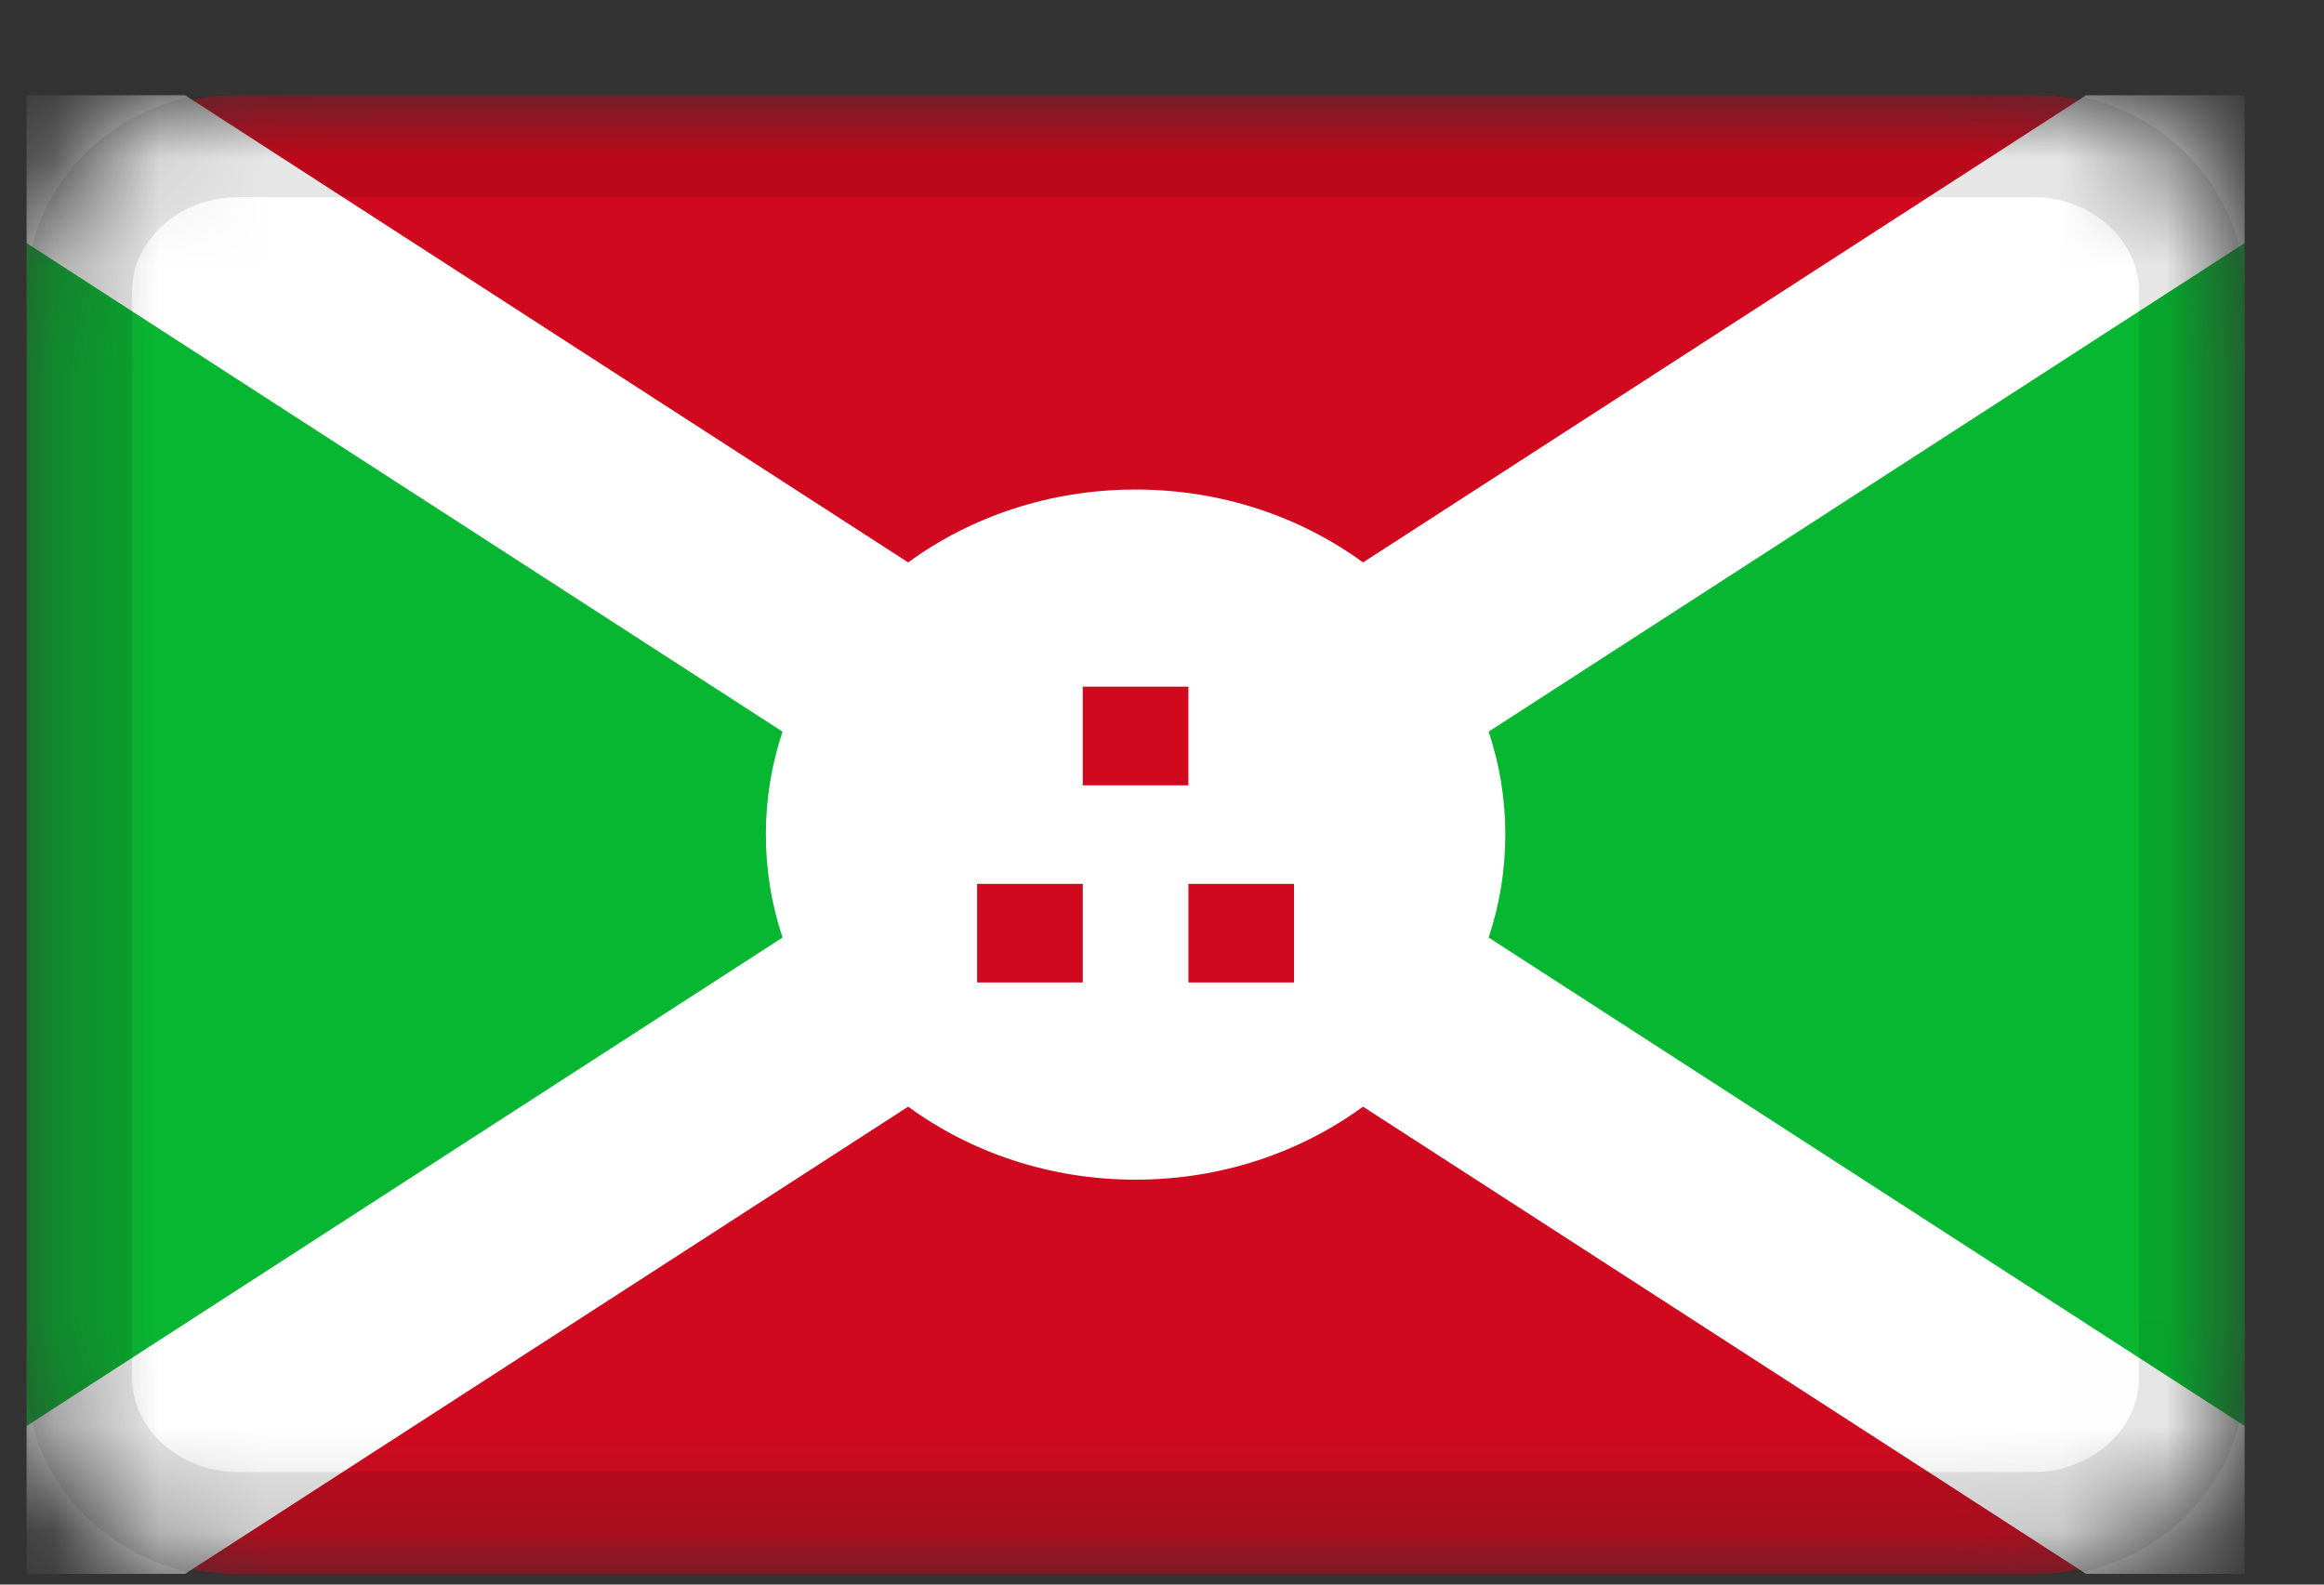
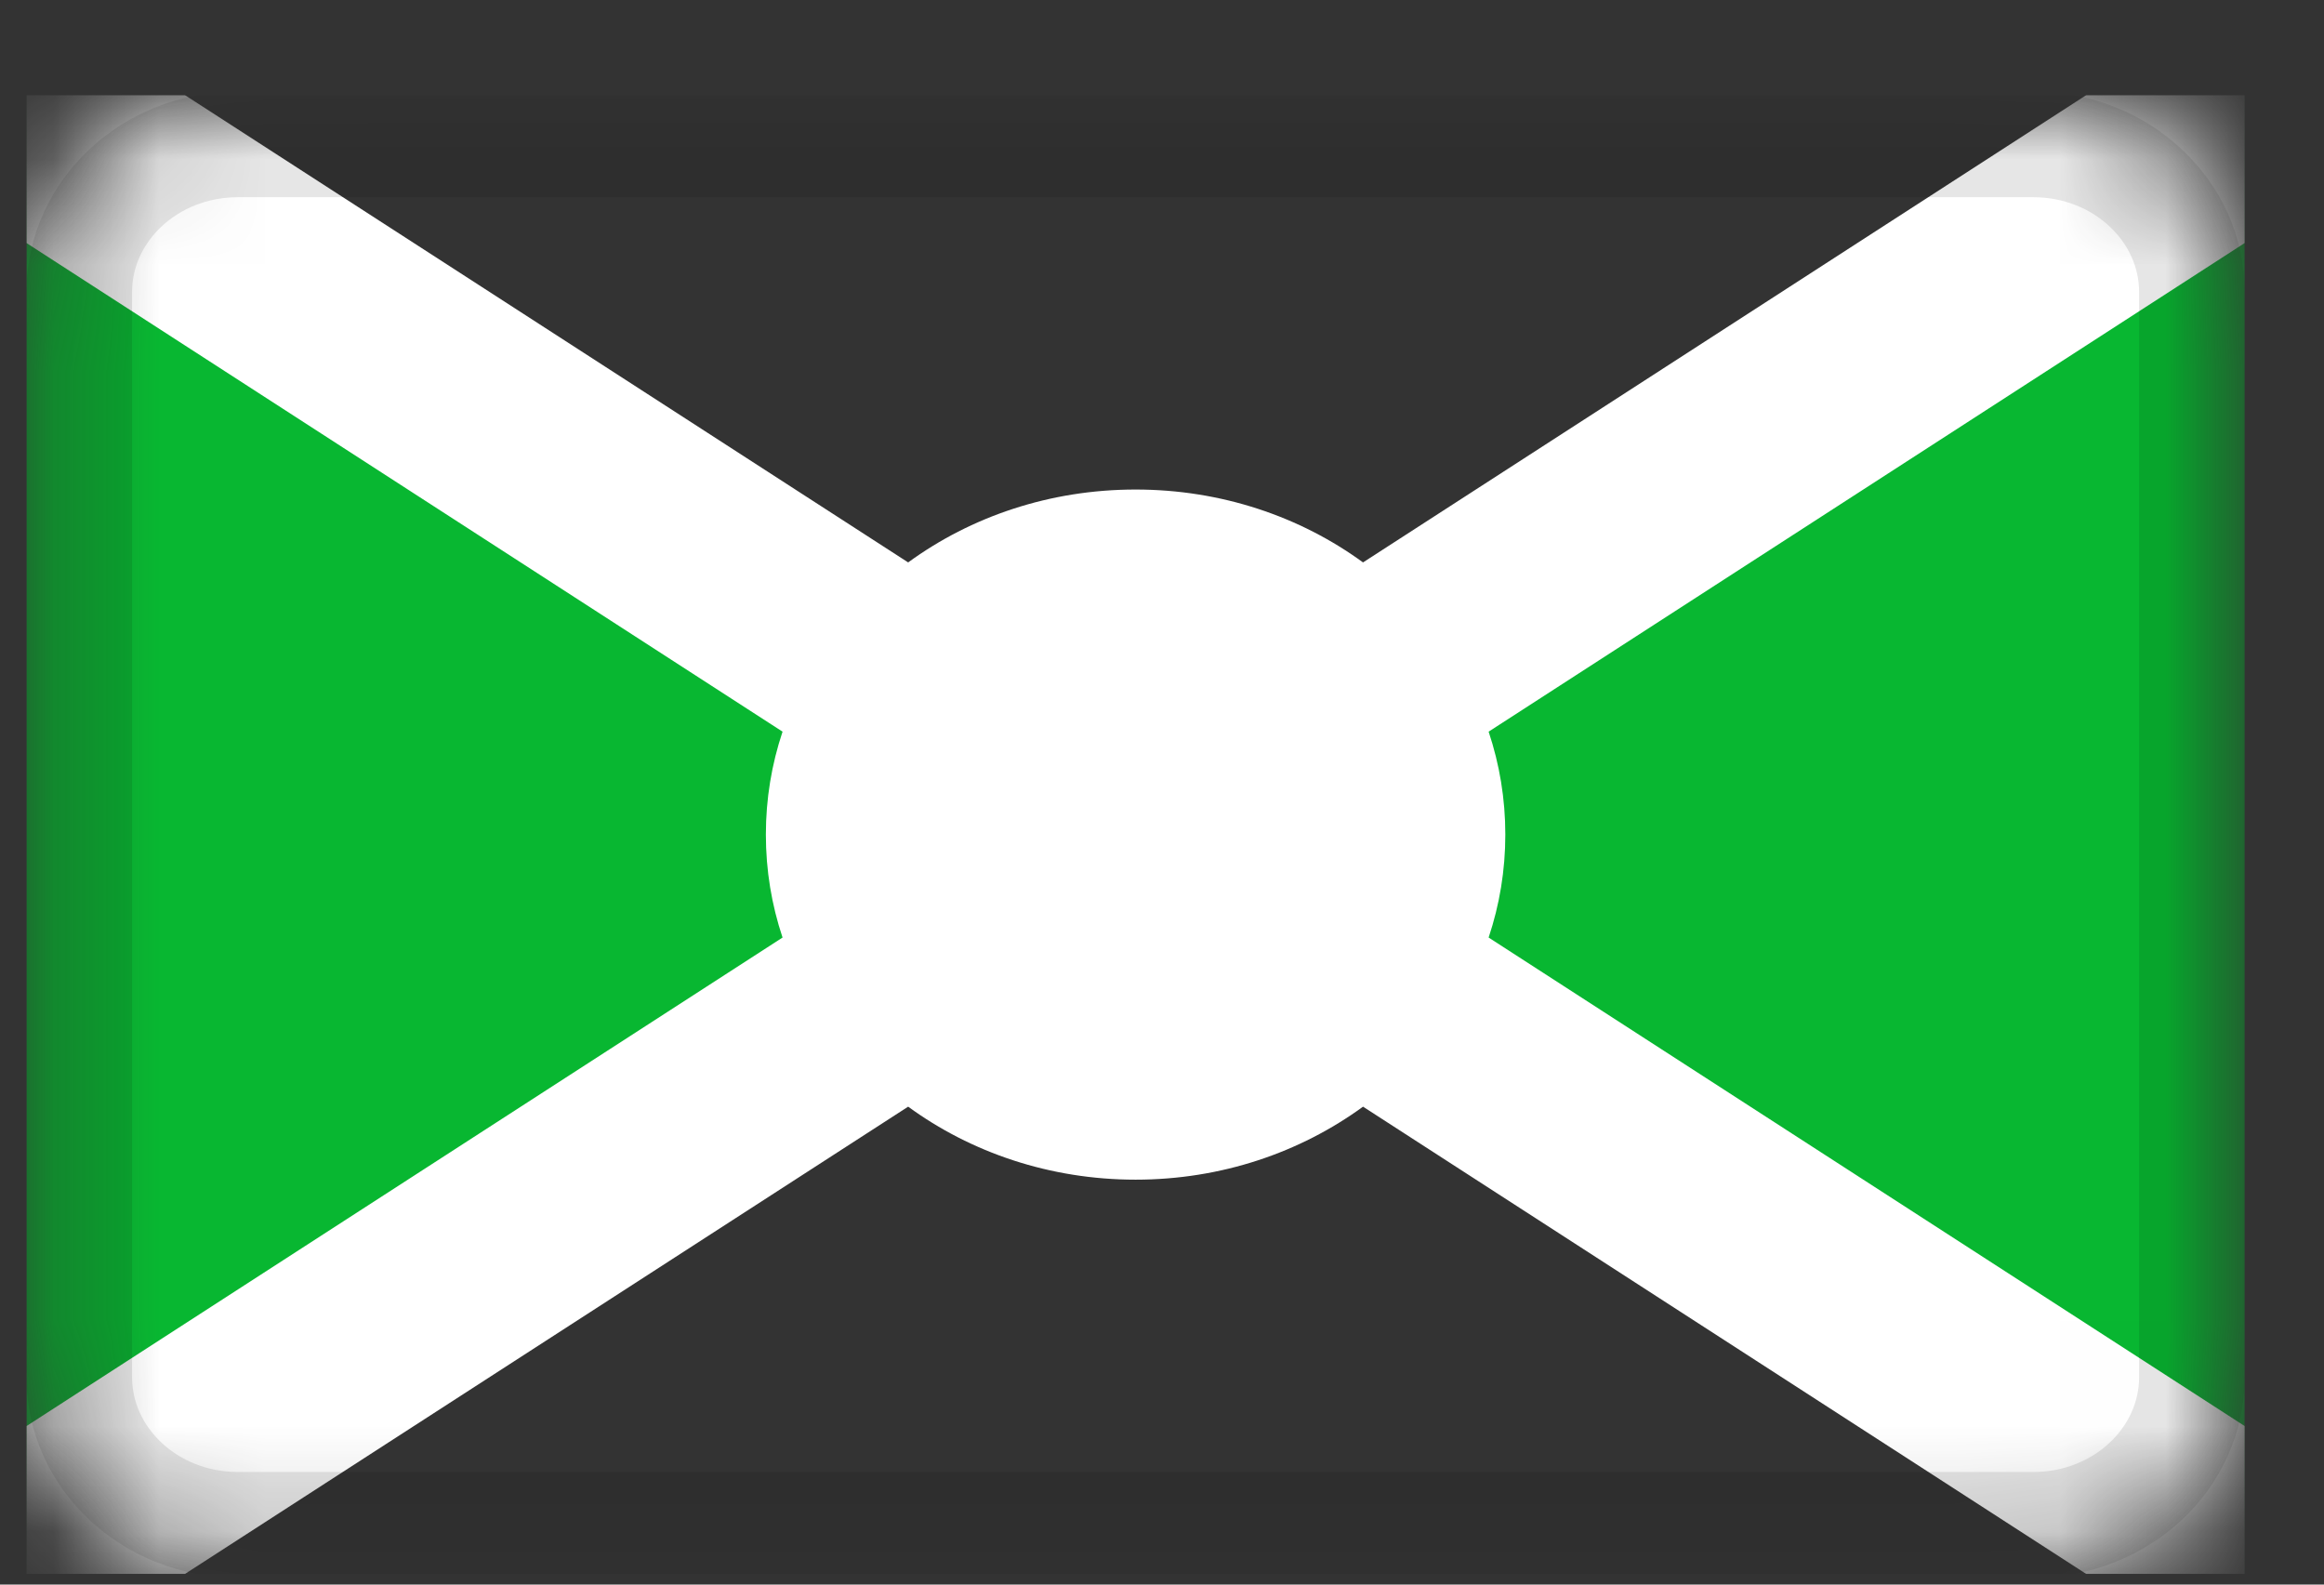
<svg xmlns="http://www.w3.org/2000/svg" viewBox="0 0 22 15" fill="none">
  <rect x="0" y="0" width="22" height="15" fill="#333333" stroke="none" />
  <g clip-path="url(#clip0_1_86110)">
    <mask id="mask0_1_86110" style="mask-type:alpha" maskUnits="userSpaceOnUse" x="0" y="0" width="22" height="15">
      <path d="M19.25 0.9H2.25C1.145 0.9 0.25 1.736 0.25 2.767V13.034C0.25 14.065 1.145 14.9 2.25 14.9H19.25C20.355 14.9 21.25 14.065 21.25 13.034V2.767C21.25 1.736 20.355 0.9 19.25 0.9Z" fill="white" />
    </mask>
    <g mask="url(#mask0_1_86110)">
-       <path d="M19.25 0.9H2.25C1.145 0.9 0.25 1.736 0.25 2.767V13.034C0.25 14.065 1.145 14.9 2.25 14.9H19.25C20.355 14.9 21.25 14.065 21.25 13.034V2.767C21.25 1.736 20.355 0.9 19.25 0.9Z" fill="#D0091E" />
      <path fill-rule="evenodd" clip-rule="evenodd" d="M0.25 0.9L10.25 8.367L0.25 14.9V0.9ZM21.25 0.9L11.25 8.367L21.25 14.9V0.9Z" fill="#08B731" />
      <path fill-rule="evenodd" clip-rule="evenodd" d="M7.408 6.926L0.25 2.3V0.9H1.75L8.597 5.324C9.19 4.891 9.937 4.634 10.75 4.634C11.562 4.634 12.31 4.891 12.903 5.324L19.75 0.9H21.25V2.3L14.092 6.926C14.195 7.234 14.25 7.561 14.25 7.9C14.25 8.24 14.195 8.567 14.092 8.875L21.25 13.5V14.9H19.75L12.903 10.476C12.309 10.909 11.563 11.167 10.75 11.167C9.938 11.167 9.19 10.909 8.597 10.476L1.75 14.9H0.25V13.5L7.408 8.875C7.305 8.567 7.25 8.24 7.25 7.9C7.25 7.561 7.305 7.234 7.408 6.926Z" fill="white" />
-       <path fill-rule="evenodd" clip-rule="evenodd" d="M10.25 6.5H11.25V7.434H10.25V6.5ZM11.25 8.367H12.25V9.3H11.25V8.367ZM9.25 8.367H10.25V9.3H9.25V8.367Z" fill="#D0091E" />
      <path d="M19.25 1.367H2.25C1.422 1.367 0.75 1.994 0.75 2.767V13.034C0.75 13.807 1.422 14.434 2.25 14.434H19.25C20.078 14.434 20.75 13.807 20.75 13.034V2.767C20.75 1.994 20.078 1.367 19.25 1.367Z" stroke="black" stroke-opacity="0.1" />
    </g>
  </g>
  <defs>
    <clipPath id="clip0_1_86110">
      <rect width="21" height="14" fill="white" transform="translate(0.25 0.9)" />
    </clipPath>
  </defs>
</svg>